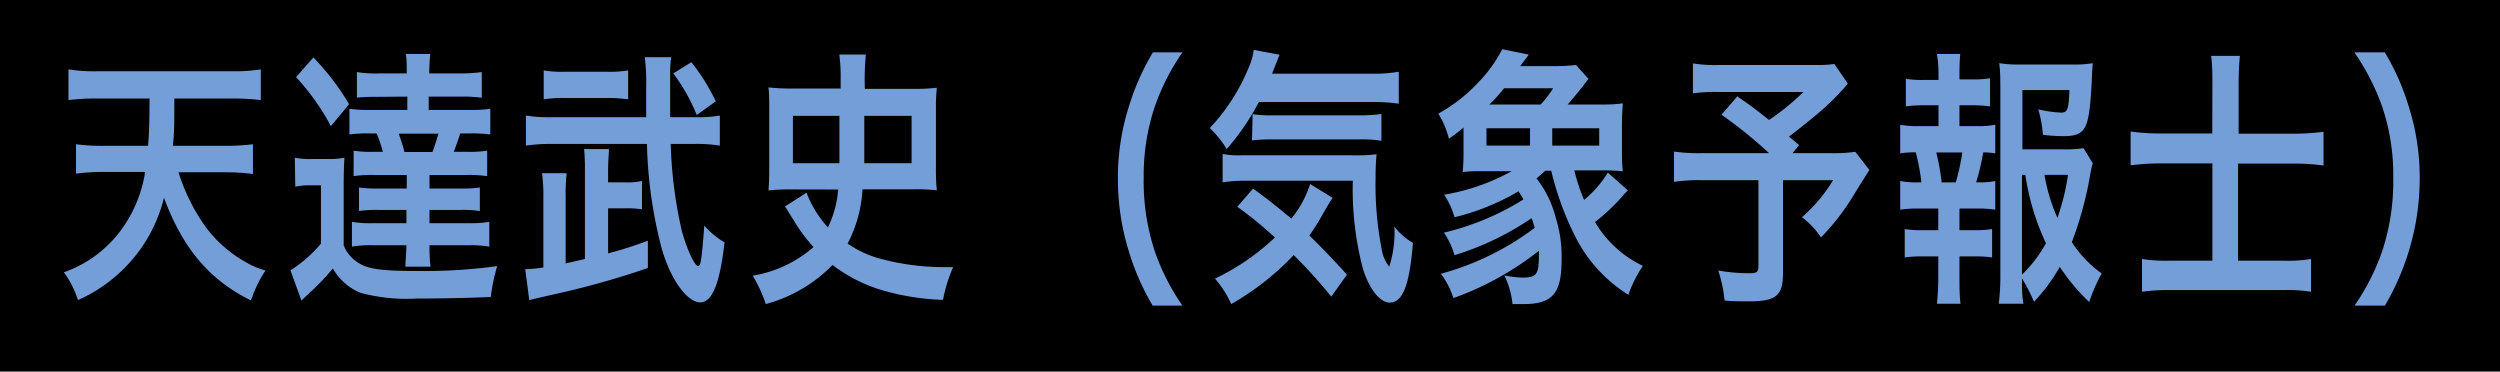
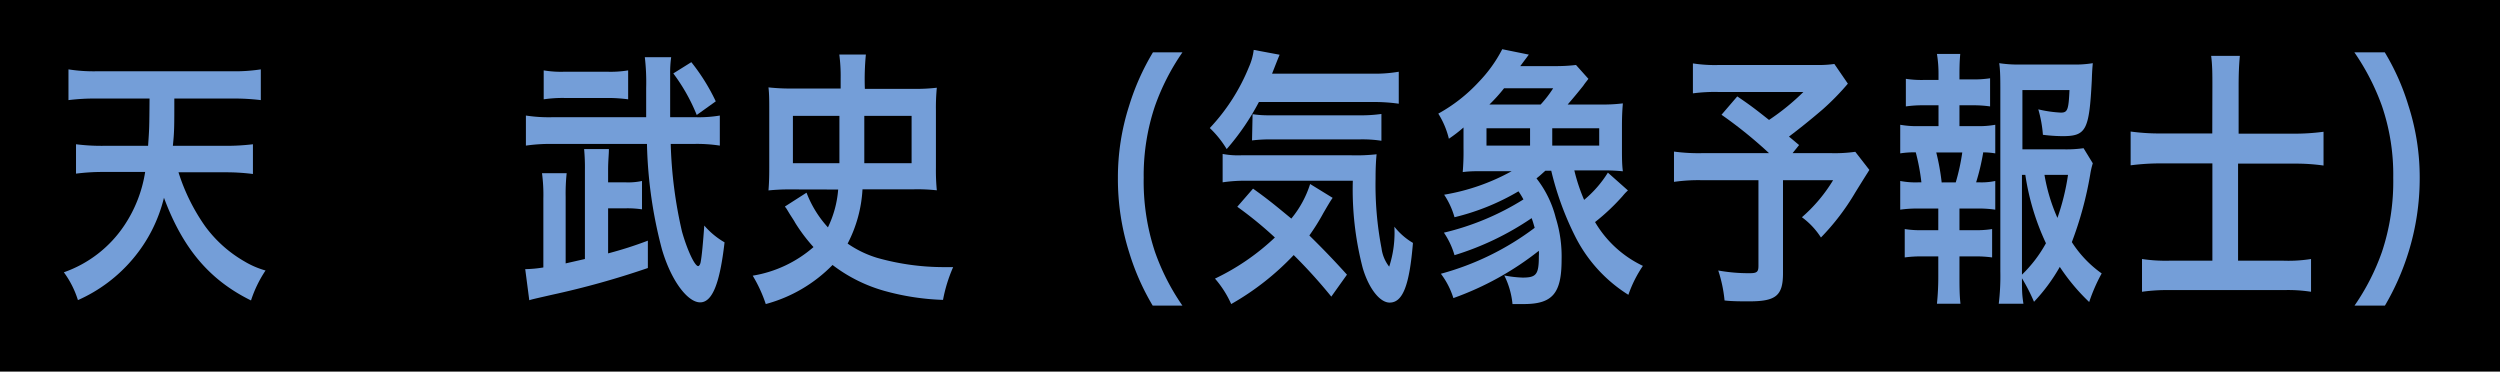
<svg xmlns="http://www.w3.org/2000/svg" viewBox="0 0 222 33">
  <defs>
    <style>.a{fill:#749ed8;}</style>
  </defs>
  <rect width="222" height="33" />
  <path class="a" d="M15.85,15.3a17.33,17.33,0,0,0,2.36,4.78,11.26,11.26,0,0,0,3.51,3.14,7.61,7.61,0,0,0,1.86.8,10.74,10.74,0,0,0-1.29,2.66c-3.7-1.82-6.06-4.63-7.73-9.12A13.26,13.26,0,0,1,11.79,23a13.53,13.53,0,0,1-4.87,3.65,8.34,8.34,0,0,0-1.25-2.47A10.71,10.71,0,0,0,11.05,20a11.81,11.81,0,0,0,1.84-4.73H9.17a18.38,18.38,0,0,0-2.42.15V12.81a17.93,17.93,0,0,0,2.4.14h4c.11-1.58.11-1.58.13-4.2H8.55a18.85,18.85,0,0,0-2.47.14V6.16a14.24,14.24,0,0,0,2.47.17H20.66a15.26,15.26,0,0,0,2.5-.17V8.89a19.7,19.7,0,0,0-2.48-.14h-5.2c0,2.54,0,2.95-.13,4.2H20a19.82,19.82,0,0,0,2.46-.14v2.64a18.69,18.69,0,0,0-2.44-.15Z" />
-   <path class="a" d="M26.18,14a6.33,6.33,0,0,0,1.51.12h1.44A6.53,6.53,0,0,0,30.59,14c-.05.72-.07,1.35-.07,2.62v5.16A3.17,3.17,0,0,0,32,23.44c.79.46,2.06.62,4.82.62a47.55,47.55,0,0,0,7.33-.43,17,17,0,0,0-.57,2.74c-1.83.09-4.57.14-6.55.14A15.89,15.89,0,0,1,32,26a5,5,0,0,1-2.44-2.16,21.77,21.77,0,0,1-2.23,2.31c-.17.16-.4.38-.56.55L25.79,24a11.3,11.3,0,0,0,2.71-2.37V16.46h-1a5.21,5.21,0,0,0-1.28.12Zm1.65-8.9A22.56,22.56,0,0,1,31,9.25L29.38,11.2a20.35,20.35,0,0,0-3.09-4.35Zm5.57,3.5a16.09,16.09,0,0,0-1.71.07V6.4a10.45,10.45,0,0,0,1.92.12h2.51c0-.79,0-1.23-.09-1.73h2.18a16.17,16.17,0,0,0-.09,1.73h2.72a14.65,14.65,0,0,0,1.94-.12V8.68a11.28,11.28,0,0,0-1.71-.1h-3V9.76h3.59a11.79,11.79,0,0,0,1.88-.1v2.28a13,13,0,0,0-1.88-.09h-.79c-.25.77-.38,1.12-.58,1.63H41.4a10.43,10.43,0,0,0,1.86-.1v2.26a11.67,11.67,0,0,0-1.86-.1H38.14v1.2H40.9a11.15,11.15,0,0,0,1.71-.09v2.09a10.4,10.4,0,0,0-1.71-.1H38.14v1.18h3.43a10.24,10.24,0,0,0,1.88-.12v2.2a10.06,10.06,0,0,0-1.86-.12H38.14a14.44,14.44,0,0,0,.09,1.9H36c0-.53.07-1,.09-1.9h-3a9.69,9.69,0,0,0-1.84.12V19.7a9.69,9.69,0,0,0,1.84.12h3V18.64H33.61a10.51,10.51,0,0,0-1.73.1V16.65a11.44,11.44,0,0,0,1.73.09h2.51v-1.2H33.26a11.5,11.5,0,0,0-1.86.1V13.38a10.15,10.15,0,0,0,1.86.1H34a14.24,14.24,0,0,0-.55-1.63h-.56a12.14,12.14,0,0,0-1.86.09V9.66a11.17,11.17,0,0,0,1.86.1h3.28V8.58Zm2,3.27a15.05,15.05,0,0,1,.52,1.63h2.48c.23-.6.34-1,.54-1.63Z" />
  <path class="a" d="M51.94,15.13a18,18,0,0,0-.07-1.89h2.2c0,.53-.07,1-.07,1.89v1.06h1.51a5.77,5.77,0,0,0,1.5-.12v2.52a8.75,8.75,0,0,0-1.5-.09H54v4a33.73,33.73,0,0,0,3.53-1.13V23.8A75.65,75.65,0,0,1,49,26.18c-1.75.4-1.75.4-2,.48l-.36-2.76a10.79,10.79,0,0,0,1.61-.15V17.63a14.57,14.57,0,0,0-.12-2.25h2.19a17.14,17.14,0,0,0-.09,2.08v5.93L51.94,23Zm9.93-4.72a11.17,11.17,0,0,0,2.05-.15v2.67a13.45,13.45,0,0,0-2.25-.15H59.56a39.16,39.16,0,0,0,1,7.78c.46,1.63,1.13,3.07,1.44,3.07.08,0,.17-.14.21-.31.12-.58.23-1.9.33-3.29a7,7,0,0,0,1.8,1.49c-.42,3.67-1.09,5.33-2.17,5.33S59.62,25,58.78,22.14a39.75,39.75,0,0,1-1.33-9.36H48.93a15.15,15.15,0,0,0-2.23.15V10.26a13.31,13.31,0,0,0,2.27.15h8.41c0-2.09,0-2.09,0-2.6a19.31,19.31,0,0,0-.12-2.73h2.34a9.78,9.78,0,0,0-.09,1.49c0,.12,0,3.31,0,3.84ZM55.78,8.82A13.48,13.48,0,0,0,54,8.7H50.12a11.44,11.44,0,0,0-1.84.12V6.25a9.33,9.33,0,0,0,1.84.12h3.82a9.51,9.51,0,0,0,1.84-.12Zm6.09,1.39a16.34,16.34,0,0,0-2.08-3.69l1.6-1A17.53,17.53,0,0,1,63.56,9Z" />
  <path class="a" d="M70.24,16.82a18,18,0,0,0-2,.09c.05-.6.07-1.15.07-2V9.76c0-.82,0-1.39-.07-2a18,18,0,0,0,2.18.1h4.23V7a14.81,14.81,0,0,0-.12-2.16h2.36a22.82,22.82,0,0,0-.09,3.05H81a16.39,16.39,0,0,0,2.19-.1,18.46,18.46,0,0,0-.08,2v5.11a18.22,18.22,0,0,0,.08,2,15.84,15.84,0,0,0-2-.09H76.59a11.82,11.82,0,0,1-1.32,4.82,9.37,9.37,0,0,0,2.63,1.27,21.77,21.77,0,0,0,5.93.82c.17,0,.46,0,.81,0a13.25,13.25,0,0,0-.9,2.91,22,22,0,0,1-5.17-.79,13.65,13.65,0,0,1-4.64-2.31A13,13,0,0,1,68,27a12.4,12.4,0,0,0-1.16-2.52,10.9,10.9,0,0,0,5.4-2.54,14.81,14.81,0,0,1-1.63-2.16c-.08-.15-.08-.15-.48-.77l-.29-.48s-.08-.1-.14-.19l1.92-1.23a9.67,9.67,0,0,0,1.9,3.08,9.38,9.38,0,0,0,.91-3.36Zm4.3-2.33c0-.58,0-1.11,0-1.4,0-1.29,0-1.29,0-2.8H70.41v4.2Zm6.41,0v-4.2h-4.2c0,2.33,0,3.74,0,4.2Z" />
  <path class="a" d="M102.36,27.14a21.44,21.44,0,0,1-2.09-4.73,21.64,21.64,0,0,1-1-6.63,20.8,20.8,0,0,1,1-6.4,21.37,21.37,0,0,1,2.11-4.73H105a20.13,20.13,0,0,0-2.44,4.77,19.28,19.28,0,0,0-1,6.36,19.84,19.84,0,0,0,1,6.58,20,20,0,0,0,2.44,4.78Z" />
  <path class="a" d="M111.79,9.06a21.64,21.64,0,0,1-2.86,4.18,8.91,8.91,0,0,0-1.5-1.87,17.48,17.48,0,0,0,3.48-5.43,5.24,5.24,0,0,0,.42-1.51l2.3.43c-.17.41-.17.41-.67,1.68h8.85a12.46,12.46,0,0,0,2.4-.17V9.21a15.33,15.33,0,0,0-2.4-.15Zm6.43,17.28a45.79,45.79,0,0,0-3.34-3.69A23.71,23.71,0,0,1,109.33,27a9,9,0,0,0-1.44-2.26,20.61,20.61,0,0,0,5.32-3.65,33.88,33.88,0,0,0-3.34-2.73l1.4-1.61c1.4,1,2,1.51,3.4,2.66a9.18,9.18,0,0,0,1.67-3.07l2,1.23c-.19.26-.4.62-.82,1.34a19,19,0,0,1-1.25,2c1.17,1.15,2.13,2.14,3.34,3.48Zm-7.45-10.29a13.57,13.57,0,0,0-2.2.14V13.67a7.35,7.35,0,0,0,1.65.12H120a16.27,16.27,0,0,0,2.24-.09c-.07.76-.09,1.39-.09,2.18a29.79,29.79,0,0,0,.53,6.17,3.35,3.35,0,0,0,.68,1.63,9.7,9.7,0,0,0,.46-3.55,5.93,5.93,0,0,0,1.65,1.44c-.31,3.77-.9,5.3-2.07,5.3-.87,0-1.85-1.25-2.39-3.07a27.63,27.63,0,0,1-.88-7.75Zm.46-5.91a9.39,9.39,0,0,0,1.44.1h8a13,13,0,0,0,2-.12V12.5a11.09,11.09,0,0,0-2-.12h-7.66a13.31,13.31,0,0,0-1.83.09Z" />
  <path class="a" d="M139.8,15.13a15.94,15.94,0,0,0,.87,2.62,10,10,0,0,0,2.11-2.42l1.78,1.58a4.77,4.77,0,0,0-.48.51,18.6,18.6,0,0,1-2.44,2.3,9.81,9.81,0,0,0,4.25,3.89,10.86,10.86,0,0,0-1.29,2.57A13,13,0,0,1,139.88,21a26.64,26.64,0,0,1-2.13-5.84h-.52c-.31.27-.42.39-.79.68a9.39,9.39,0,0,1,1.71,3.5,11.47,11.47,0,0,1,.52,3.72c0,3-.81,3.94-3.36,3.94-.23,0-.56,0-1,0a7.19,7.19,0,0,0-.73-2.54,10.06,10.06,0,0,0,1.63.19c1.23,0,1.44-.29,1.44-1.92a2.76,2.76,0,0,0,0-.46,26.66,26.66,0,0,1-7.59,4.2,7,7,0,0,0-1.11-2.16,24.46,24.46,0,0,0,8.33-4.08c-.12-.41-.15-.53-.27-.86a25.37,25.37,0,0,1-6.85,3.29,7,7,0,0,0-.94-2,23.51,23.51,0,0,0,7.06-2.95,6,6,0,0,0-.44-.72,20.72,20.72,0,0,1-5.68,2.3,7,7,0,0,0-.92-2,18.79,18.79,0,0,0,6-2.09h-2.47c-.77,0-1.25,0-1.88.08a21.2,21.2,0,0,0,.07-2.12V11.32a12.2,12.2,0,0,1-1.3,1,7.46,7.46,0,0,0-.94-2.23,14.23,14.23,0,0,0,3.59-2.81,12.26,12.26,0,0,0,2.09-2.91l2.36.48L135,5.87h3.11a14.87,14.87,0,0,0,1.84-.1L141.05,7c-.17.24-.25.31-.46.62-.52.65-.81,1-1.38,1.66h2.9a14.24,14.24,0,0,0,2-.1c-.06.75-.08,1.23-.08,2.11v1.8c0,.87,0,1.49.08,2.12a16.85,16.85,0,0,0-1.8-.08Zm-3.93-2.2V11.39H132v1.54Zm.94-3.65a10.2,10.2,0,0,0,1.11-1.44h-4.36a14.69,14.69,0,0,1-1.3,1.44Zm5.2,3.65V11.39h-4.17v1.54Z" />
  <path class="a" d="M164.09,7.43a22.32,22.32,0,0,1-2.23,2.28c-1.17,1-2,1.66-3,2.42.42.34.44.37.9.75l-.58.72h3.44a13,13,0,0,0,2.13-.12L166,15.09s-.44.69-1.25,2a20.86,20.86,0,0,1-3.05,4,6.69,6.69,0,0,0-1.69-1.8A13.8,13.8,0,0,0,162.78,16h-4.45v8.26c0,2-.63,2.5-3,2.5-.64,0-1.6,0-2.19-.08a12.08,12.08,0,0,0-.56-2.66,15.13,15.13,0,0,0,2.8.24c.64,0,.77-.12.77-.65V16h-5.09a15.38,15.38,0,0,0-2.41.15V13.46a16.21,16.21,0,0,0,2.51.14h5.93a39,39,0,0,0-4.22-3.41l1.4-1.63c1.27.86,1.69,1.2,2.82,2.09a20.62,20.62,0,0,0,3.05-2.48h-7.48a14.74,14.74,0,0,0-2.33.12V5.63a12.68,12.68,0,0,0,2.37.14h8.54a9.77,9.77,0,0,0,1.65-.09Z" />
  <path class="a" d="M175.51,11.2a8.28,8.28,0,0,0,1.67-.12v2.54a6.58,6.58,0,0,0-1.07-.09,19.51,19.51,0,0,1-.63,2.66h.23a5.88,5.88,0,0,0,1.47-.12v2.55a9.81,9.81,0,0,0-1.67-.1H174v1.92h1.3a8.88,8.88,0,0,0,1.6-.1v2.52a10.4,10.4,0,0,0-1.6-.09H174v1.75c0,.79,0,1.68.09,2.45H172a23,23,0,0,0,.12-2.45V22.77h-1.38a10.56,10.56,0,0,0-1.6.09V20.34a8.88,8.88,0,0,0,1.6.1h1.38V18.52h-1.71a10.18,10.18,0,0,0-1.67.1V16.07a7.08,7.08,0,0,0,1.67.12h.21a18.68,18.68,0,0,0-.5-2.66,7.69,7.69,0,0,0-1.38.09V11.08a8.47,8.47,0,0,0,1.67.12h1.73V9.35h-1.31a10.46,10.46,0,0,0-1.59.1V7a9.29,9.29,0,0,0,1.59.1h1.31V6.61A10.75,10.75,0,0,0,172,4.79h2.07c-.05.55-.07,1.06-.07,1.82v.44h1.13a9.29,9.29,0,0,0,1.59-.1v2.5a10.46,10.46,0,0,0-1.59-.1H174V11.2Zm-1.84,5a18.91,18.91,0,0,0,.58-2.66h-2.31a20,20,0,0,1,.48,2.66Zm12.17-1.7a7.08,7.08,0,0,0-.23,1,31.81,31.81,0,0,1-1.63,6,10,10,0,0,0,2.65,2.78,15.13,15.13,0,0,0-1.11,2.54,17.79,17.79,0,0,1-2.61-3.12,15.89,15.89,0,0,1-2.29,3.1,16.39,16.39,0,0,0-1.07-2.09c0,1,0,1.44.13,2.26h-2.19a20.72,20.72,0,0,0,.14-2.86V8.05c0-.86,0-1.8-.1-2.44a10.85,10.85,0,0,0,1.8.12h4.73a9.51,9.51,0,0,0,1.78-.12c-.06.69-.07,1-.09,1.56-.23,4.41-.5,4.92-2.61,4.92a14.8,14.8,0,0,1-1.73-.12A10.88,10.88,0,0,0,181,9.71a11,11,0,0,0,2,.29c.6,0,.69-.24.77-2h-4.18v5.26h3.6a10.83,10.83,0,0,0,1.83-.1Zm-6.29,9.89a11.72,11.72,0,0,0,2.13-2.79,21.75,21.75,0,0,1-1.83-6.07h-.3Zm2-8.86a15.88,15.88,0,0,0,1.15,3.82,20.44,20.44,0,0,0,.94-3.82Z" />
  <path class="a" d="M196.46,7.69c0-1.12,0-1.87-.11-2.73h2.55c-.08.86-.11,1.63-.11,2.76v4.15h4.87a19.23,19.23,0,0,0,2.67-.17v3a17.51,17.51,0,0,0-2.59-.17h-5v8.62h4.06a12.8,12.8,0,0,0,2.42-.15v2.91a13.21,13.21,0,0,0-2.4-.15H192.62a15.56,15.56,0,0,0-2.41.15V23a14.09,14.09,0,0,0,2.39.15h3.86V14.51H192a20.65,20.65,0,0,0-2.8.17v-3a19,19,0,0,0,2.8.17h4.45Z" />
  <path class="a" d="M209.08,27.14a20,20,0,0,0,2.44-4.78,19.76,19.76,0,0,0,1-6.58,18.83,18.83,0,0,0-1-6.36,20.62,20.62,0,0,0-2.45-4.77h2.7a20.77,20.77,0,0,1,2.1,4.73,20.75,20.75,0,0,1,1,6.4,22.15,22.15,0,0,1-1,6.63,22.42,22.42,0,0,1-2.09,4.73Z" />
</svg>